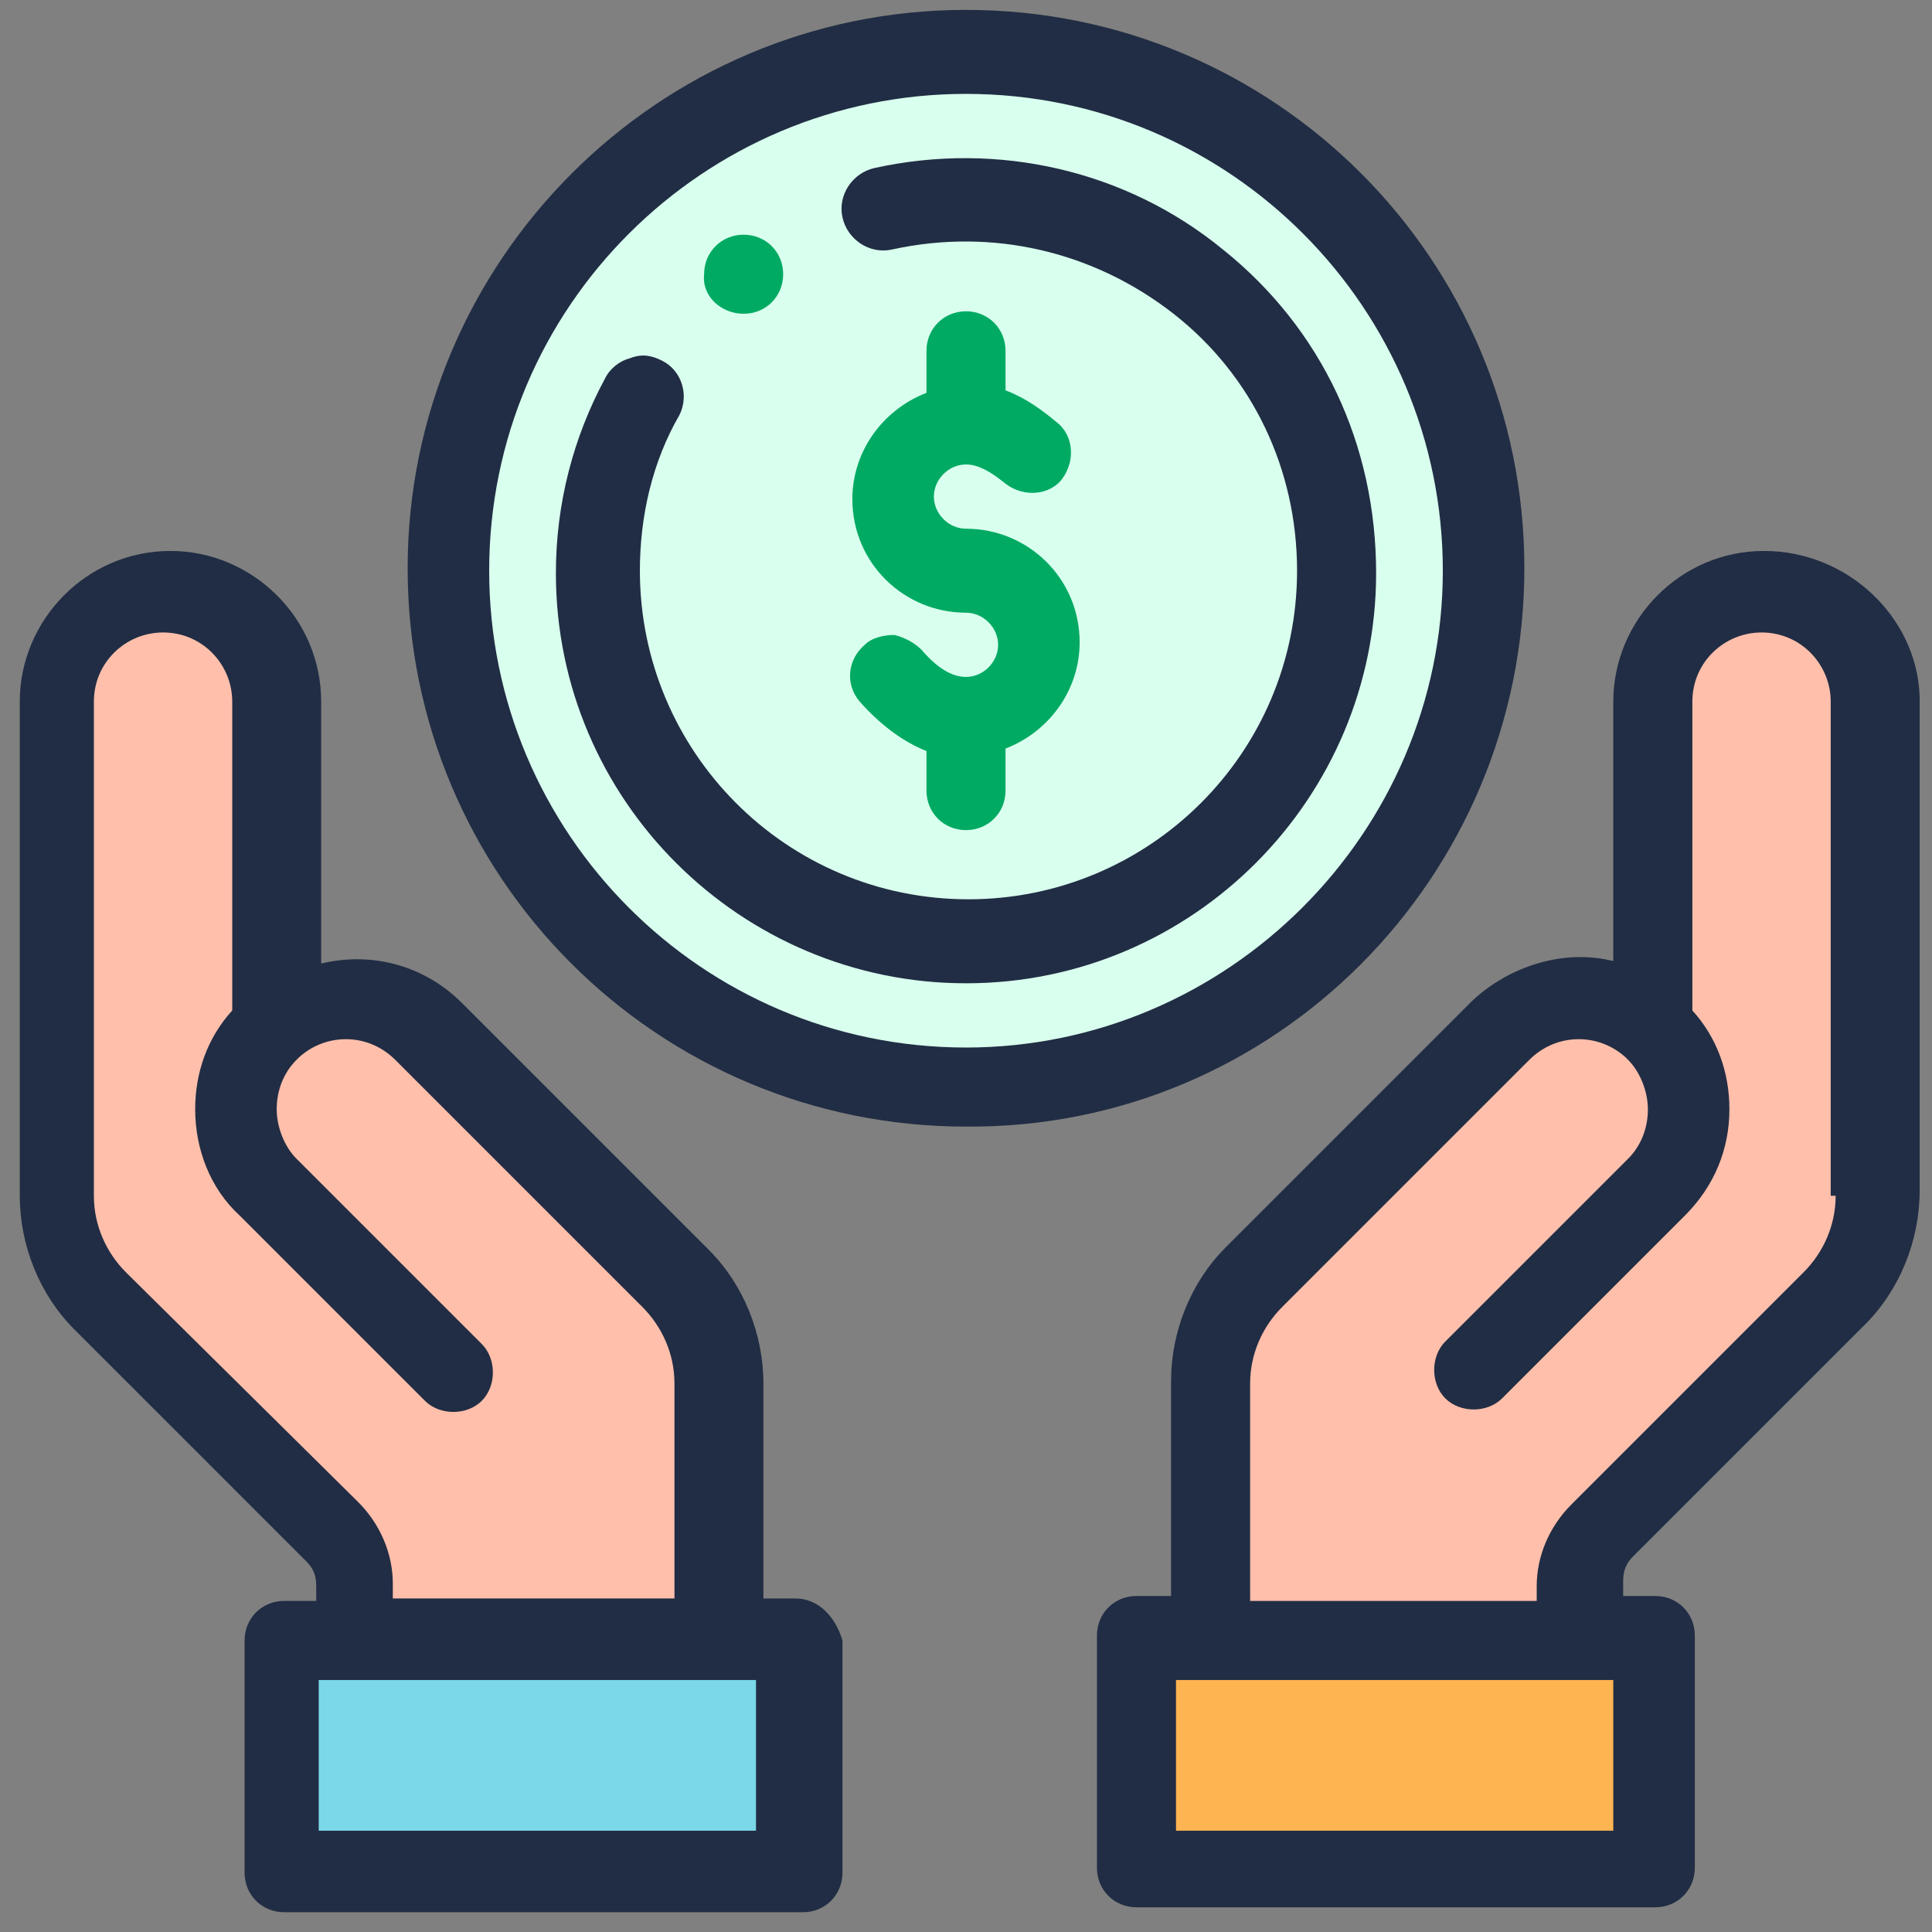
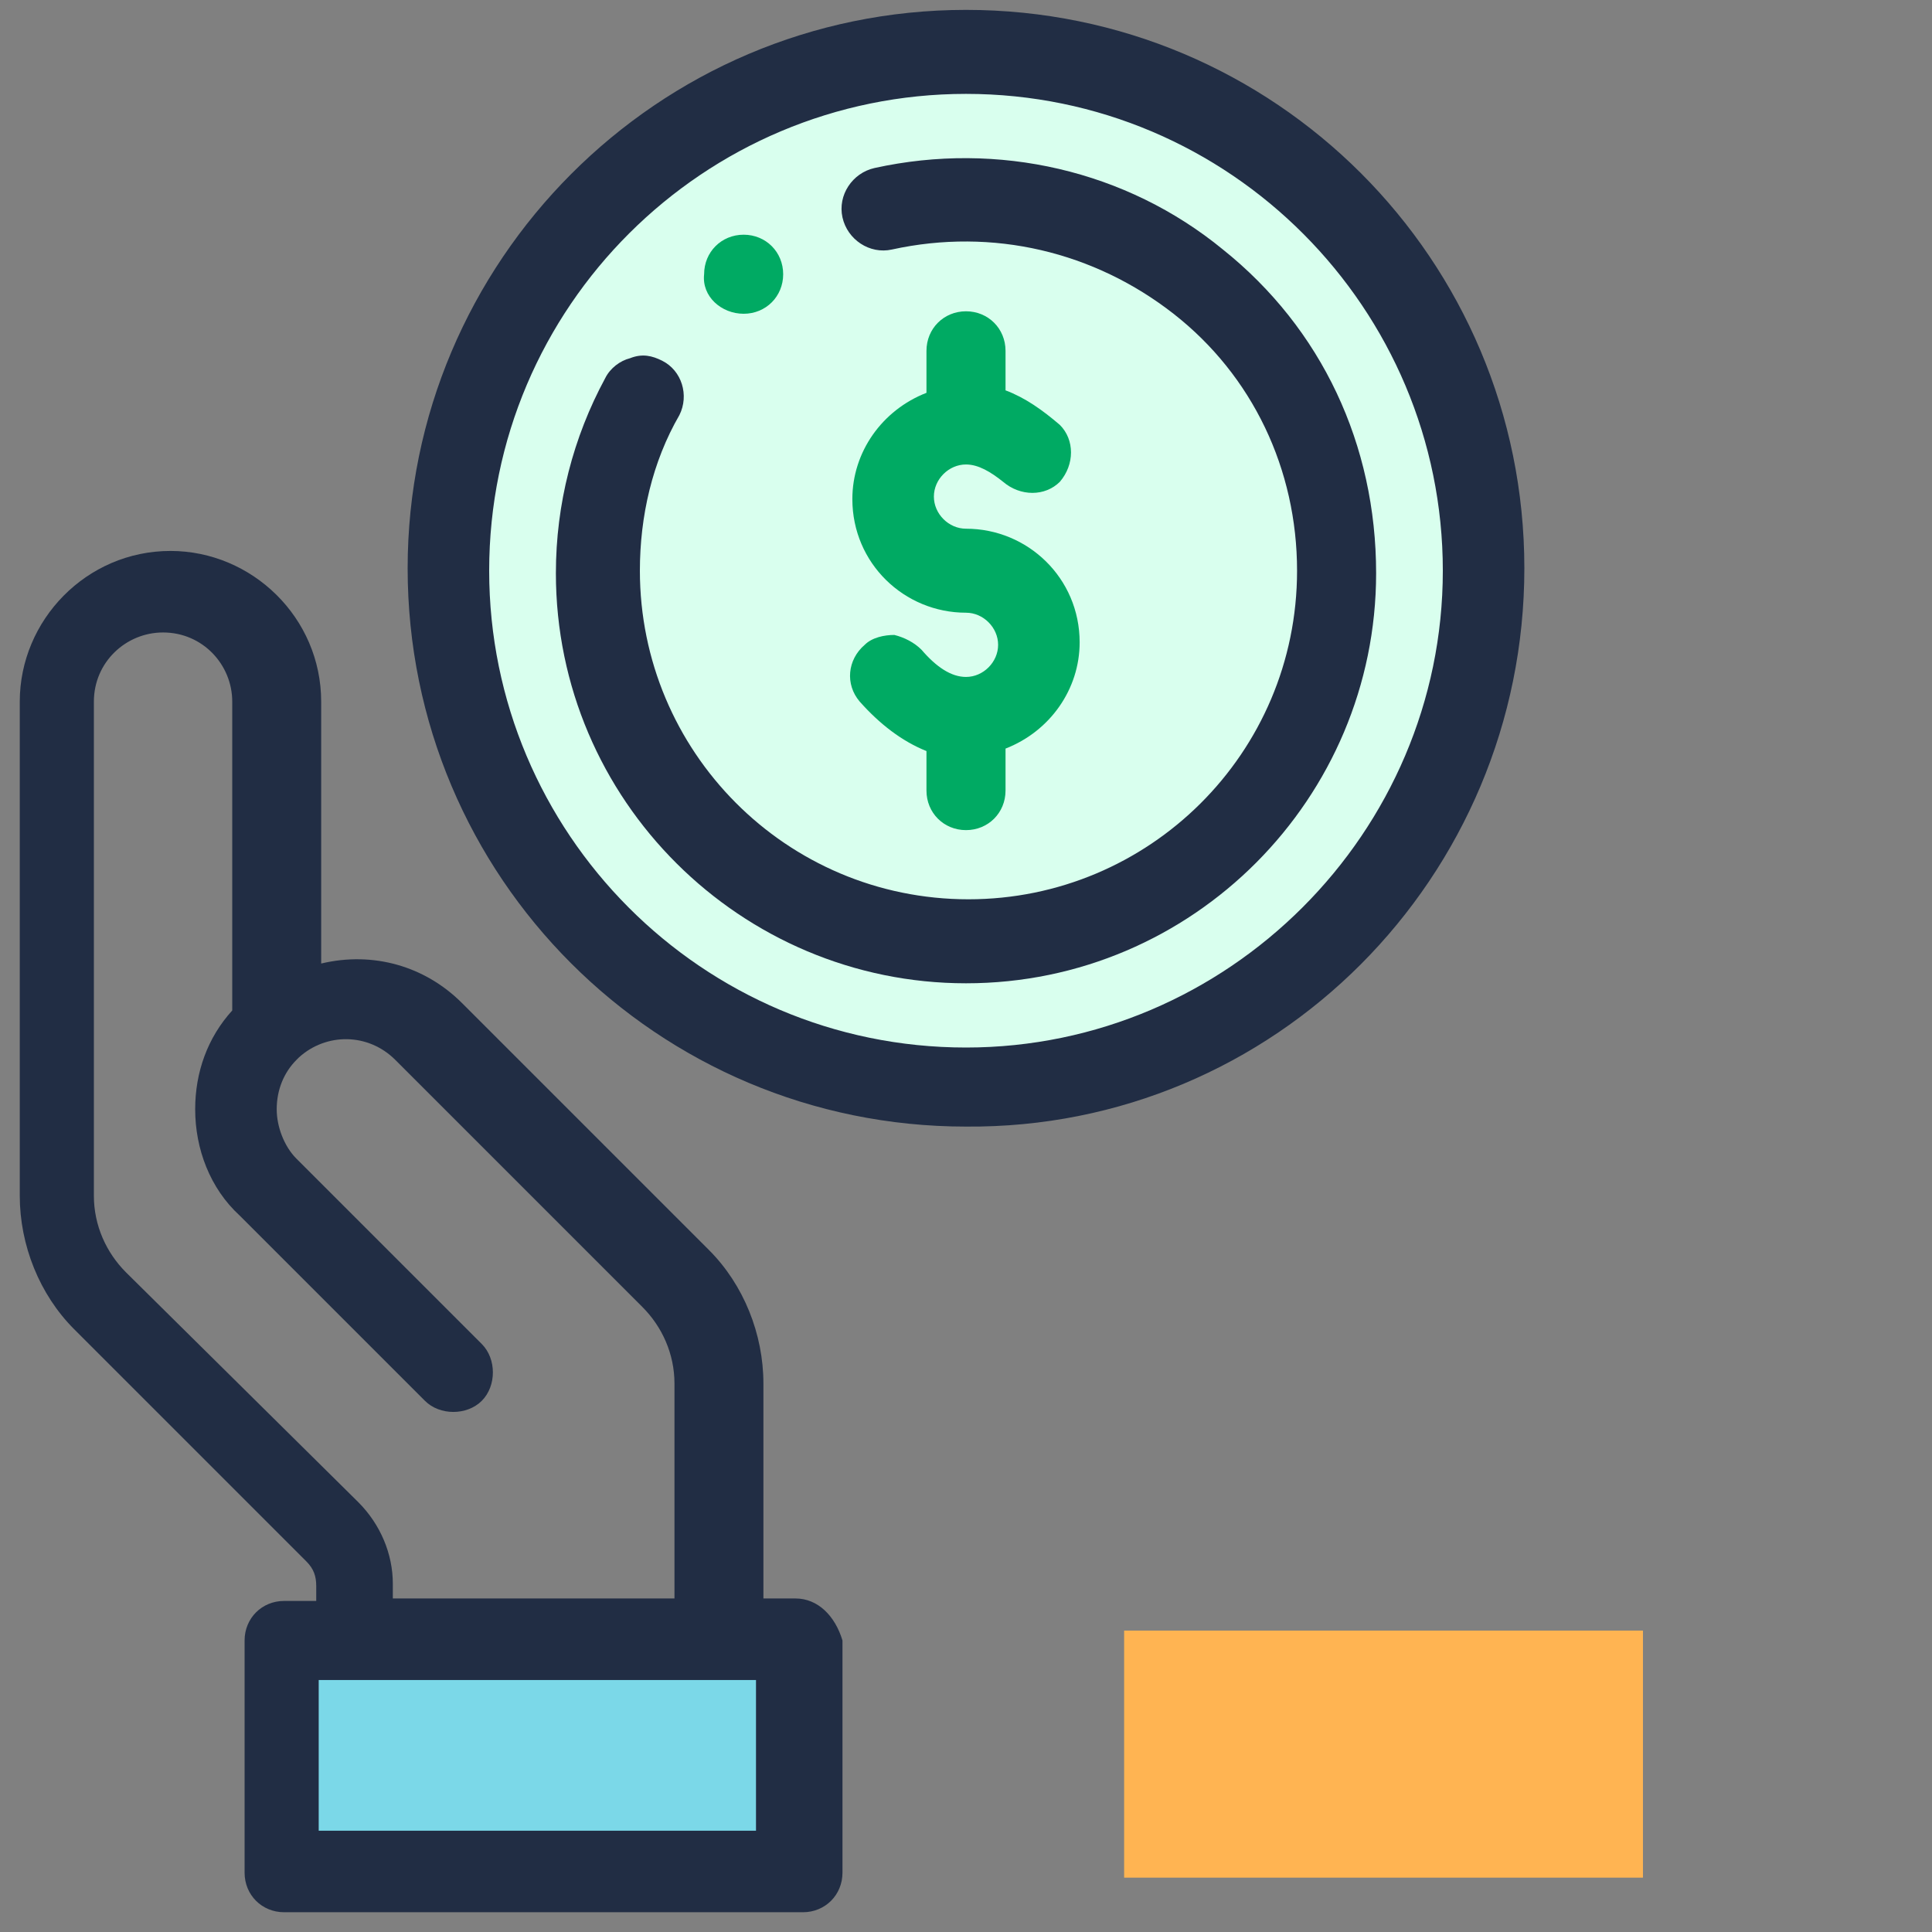
<svg xmlns="http://www.w3.org/2000/svg" version="1.1" id="Layer_1" x="0px" y="0px" viewBox="0 0 78.2 78.2" style="enable-background:new 0 0 78.2 78.2;" xml:space="preserve">
  <rect x="0" y="0" width="78.2" height="78.2" fill="#808080" stroke="none" />
  <style type="text/css">
	.st0{fill:#FFBFAB;}
	.st1{fill:#D9FFEE;}
	.st2{fill:#00AA63;}
	.st3{fill:#212D44;}
	.st4{fill:#7BD8E8;}
	.st5{fill:#FFB452;}
</style>
-   <path class="st0" d="M29.5,53l-14-12l-3-1l-1-12l-4-5l-4,1l-1,4v21l11,14l1,2l-3,1v10h21V66h-3V54V53z" />
-   <path class="st0" d="M48.5,54v12h-3v10h21V66l-3-1l1-2l11-14V28l-1-4l-4-1l-4,5l-1,12l-3,1l-14,12V54z" />
  <circle class="st1" cx="39.3" cy="23.1" r="20.6" />
  <path class="st2" d="M30.1,12.7c0.9,0,1.6-0.7,1.6-1.6c0-0.9-0.7-1.6-1.6-1.6s-1.6,0.7-1.6,1.6C28.4,12,29.2,12.7,30.1,12.7z" />
  <path class="st2" d="M39.1,27.4c-0.6,0-1.2-0.4-1.8-1.1c-0.3-0.3-0.7-0.5-1.1-0.6c-0.4,0-0.9,0.1-1.2,0.4c-0.7,0.6-0.8,1.6-0.2,2.3  c0.8,0.9,1.7,1.6,2.7,2V32c0,0.9,0.7,1.6,1.6,1.6c0.9,0,1.6-0.7,1.6-1.6v-1.7c1.8-0.7,3-2.4,3-4.3c0-2.6-2.1-4.6-4.6-4.6  c-0.7,0-1.3-0.6-1.3-1.3s0.6-1.3,1.3-1.3c0.5,0,1,0.3,1.5,0.7c0.7,0.6,1.7,0.6,2.3,0c0.6-0.7,0.6-1.7,0-2.3  c-0.7-0.6-1.4-1.1-2.2-1.4v-1.6c0-0.9-0.7-1.6-1.6-1.6c-0.9,0-1.6,0.7-1.6,1.6v1.7c-1.8,0.7-3,2.4-3,4.3c0,2.6,2.1,4.6,4.6,4.6  c0.7,0,1.3,0.6,1.3,1.3C40.4,26.8,39.8,27.4,39.1,27.4z" />
  <path class="st3" d="M39.1,0.4C26.6,0.4,16.5,10.6,16.5,23c0,12.5,10.1,22.6,22.6,22.6C51.6,45.7,61.7,35.5,61.7,23  S51.6,0.4,39.1,0.4z M39.1,42.4c-10.7,0-19.3-8.7-19.3-19.3c0-10.7,8.7-19.3,19.3-19.3c10.7,0,19.3,8.7,19.3,19.3  C58.4,33.7,49.7,42.4,39.1,42.4z" />
  <path class="st3" d="M49.5,10.1c-3.9-3.2-9.1-4.4-14.1-3.3c-0.9,0.2-1.5,1.1-1.3,2c0.2,0.9,1.1,1.5,2,1.3c4.1-0.9,8.2,0.1,11.4,2.6  c3.2,2.5,5,6.3,5,10.4c0,7.4-6,13.3-13.3,13.3c-7.4,0-13.3-6-13.3-13.3c0-2.2,0.5-4.4,1.6-6.3c0.4-0.8,0.1-1.8-0.7-2.2  c-0.4-0.2-0.8-0.3-1.3-0.1c-0.4,0.1-0.8,0.4-1,0.8c-1.3,2.4-2,5.1-2,7.9c0,9.2,7.5,16.6,16.6,16.6c9.2,0,16.6-7.5,16.6-16.6  C55.7,18,53.5,13.3,49.5,10.1z" />
  <rect x="11.5" y="66" class="st4" width="21" height="10" />
  <rect x="45.5" y="66" class="st5" width="21" height="10" />
  <path class="st3" d="M32.2,64.7h-1.3V56c0-2-0.8-4-2.2-5.4l-10-10c-1.5-1.5-3.6-2.1-5.7-1.6V28.4c0-3.4-2.8-6.1-6.1-6.1  c-3.4,0-6.1,2.8-6.1,6.1v20c0,2,0.8,4,2.2,5.4l9.4,9.4c0.3,0.3,0.4,0.6,0.4,1v0.6h-1.3c-0.9,0-1.6,0.7-1.6,1.6v9.4  c0,0.9,0.7,1.6,1.6,1.6h21c0.9,0,1.6-0.7,1.6-1.6v-9.4C33.8,65.4,33.1,64.7,32.2,64.7z M5.1,51.5c-0.8-0.8-1.3-1.9-1.3-3.1v-20  c0-1.6,1.3-2.8,2.8-2.8c1.6,0,2.8,1.3,2.8,2.8v12.5c-1,1.1-1.5,2.5-1.5,4c0,1.6,0.6,3.2,1.8,4.3l7.5,7.5c0.6,0.6,1.7,0.6,2.3,0  c0.6-0.6,0.6-1.7,0-2.3L12,46.9c-0.5-0.5-0.8-1.3-0.8-2c0-0.8,0.3-1.5,0.8-2l0.1-0.1c1.1-1,2.8-1,3.9,0.1l10,10  c0.8,0.8,1.3,1.9,1.3,3.1v8.7H15.9v-0.6c0-1.2-0.5-2.4-1.4-3.3L5.1,51.5z M30.6,74.1L30.6,74.1H12.9V68h17.7V74.1z" />
-   <path class="st3" d="M71.4,22.3c-3.4,0-6.1,2.8-6.1,6.1v10.5c-2-0.5-4.2,0.2-5.7,1.6l-10,10c-1.4,1.4-2.2,3.4-2.2,5.4v8.7H46  c-0.9,0-1.6,0.7-1.6,1.6v9.4c0,0.9,0.7,1.6,1.6,1.6h21c0.9,0,1.6-0.7,1.6-1.6v-9.4c0-0.9-0.7-1.6-1.6-1.6h-1.3V64  c0-0.4,0.1-0.7,0.4-1l9.4-9.4c1.4-1.4,2.2-3.4,2.2-5.4v-20C77.6,25,74.8,22.3,71.4,22.3z M65.3,74.1H47.6V68h17.7V74.1z M73,51.5  l-9.4,9.4c-0.9,0.9-1.4,2.1-1.4,3.3v0.6H50.6V56c0-1.2,0.5-2.3,1.3-3.1l10-10c1.1-1.1,2.8-1.1,3.9-0.1l0.1,0.1  c0.5,0.5,0.8,1.3,0.8,2c0,0.8-0.3,1.5-0.8,2l-7.4,7.4c-0.6,0.6-0.6,1.7,0,2.3c0.6,0.6,1.7,0.6,2.3,0l7.4-7.4  c1.2-1.2,1.8-2.7,1.8-4.3c0-1.5-0.5-2.9-1.5-4V28.4c0-1.6,1.3-2.8,2.8-2.8c1.6,0,2.8,1.3,2.8,2.8v20h0.2  C74.3,49.6,73.8,50.7,73,51.5z" />
</svg>